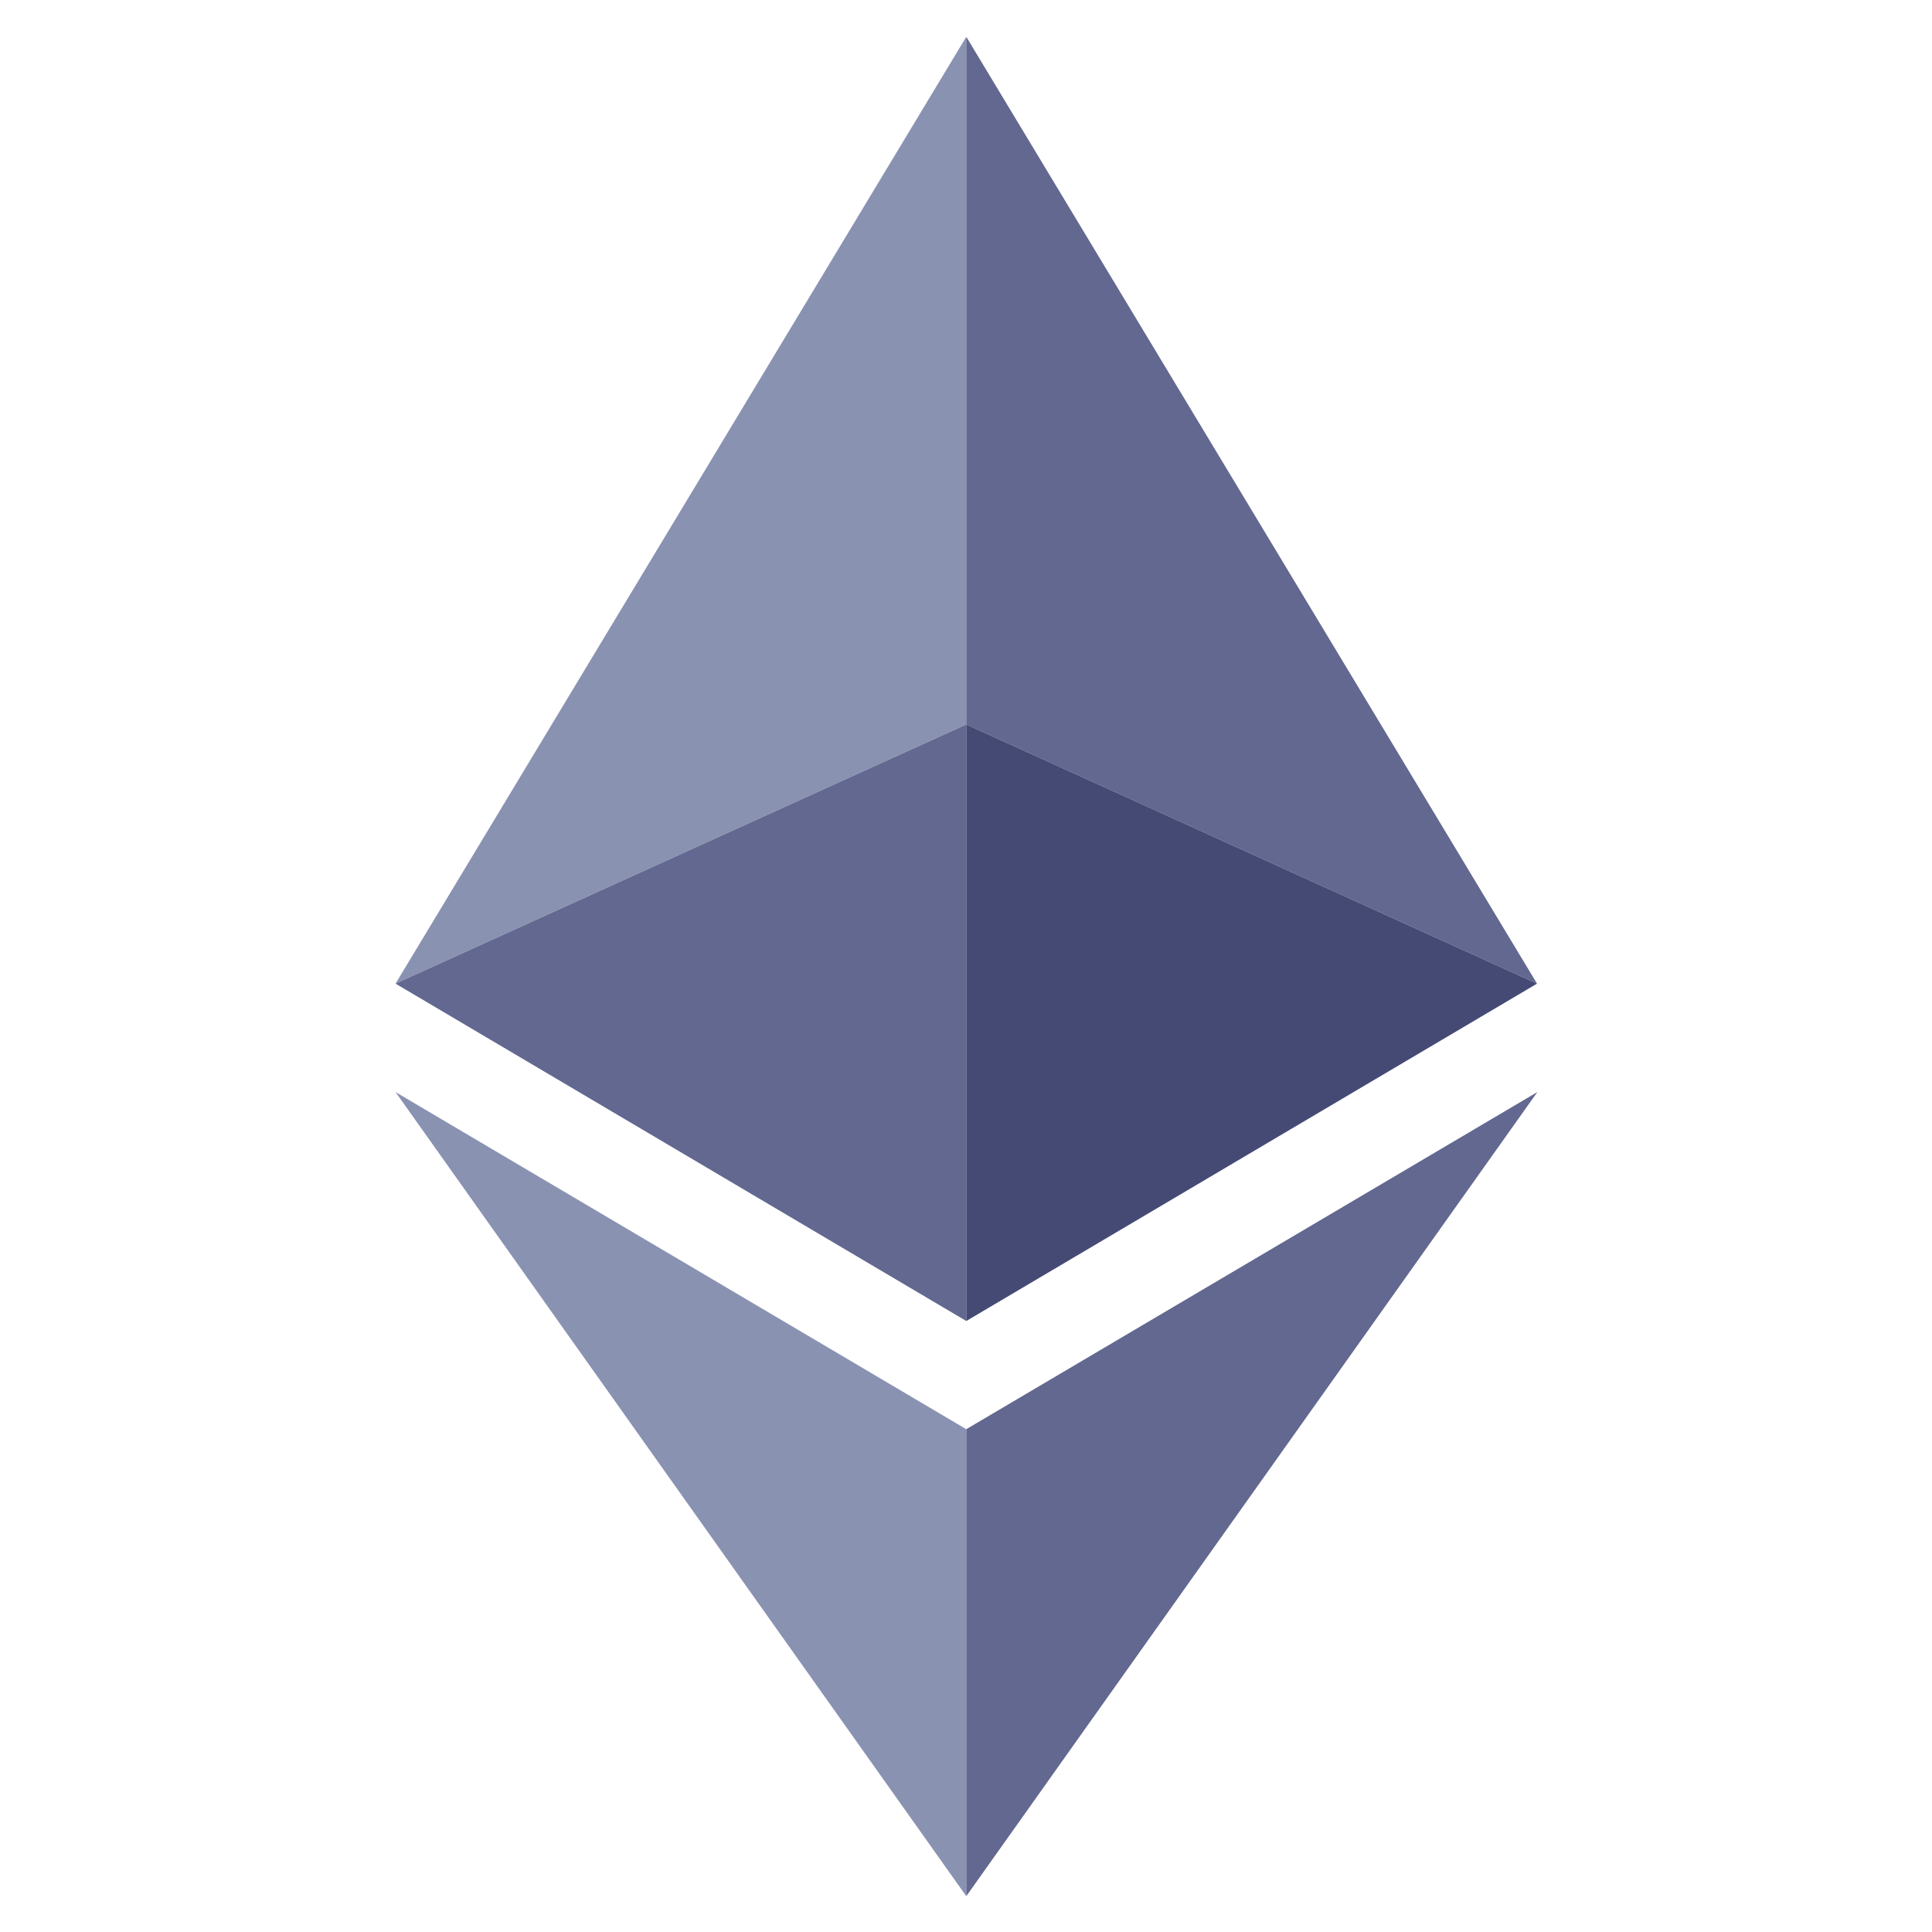
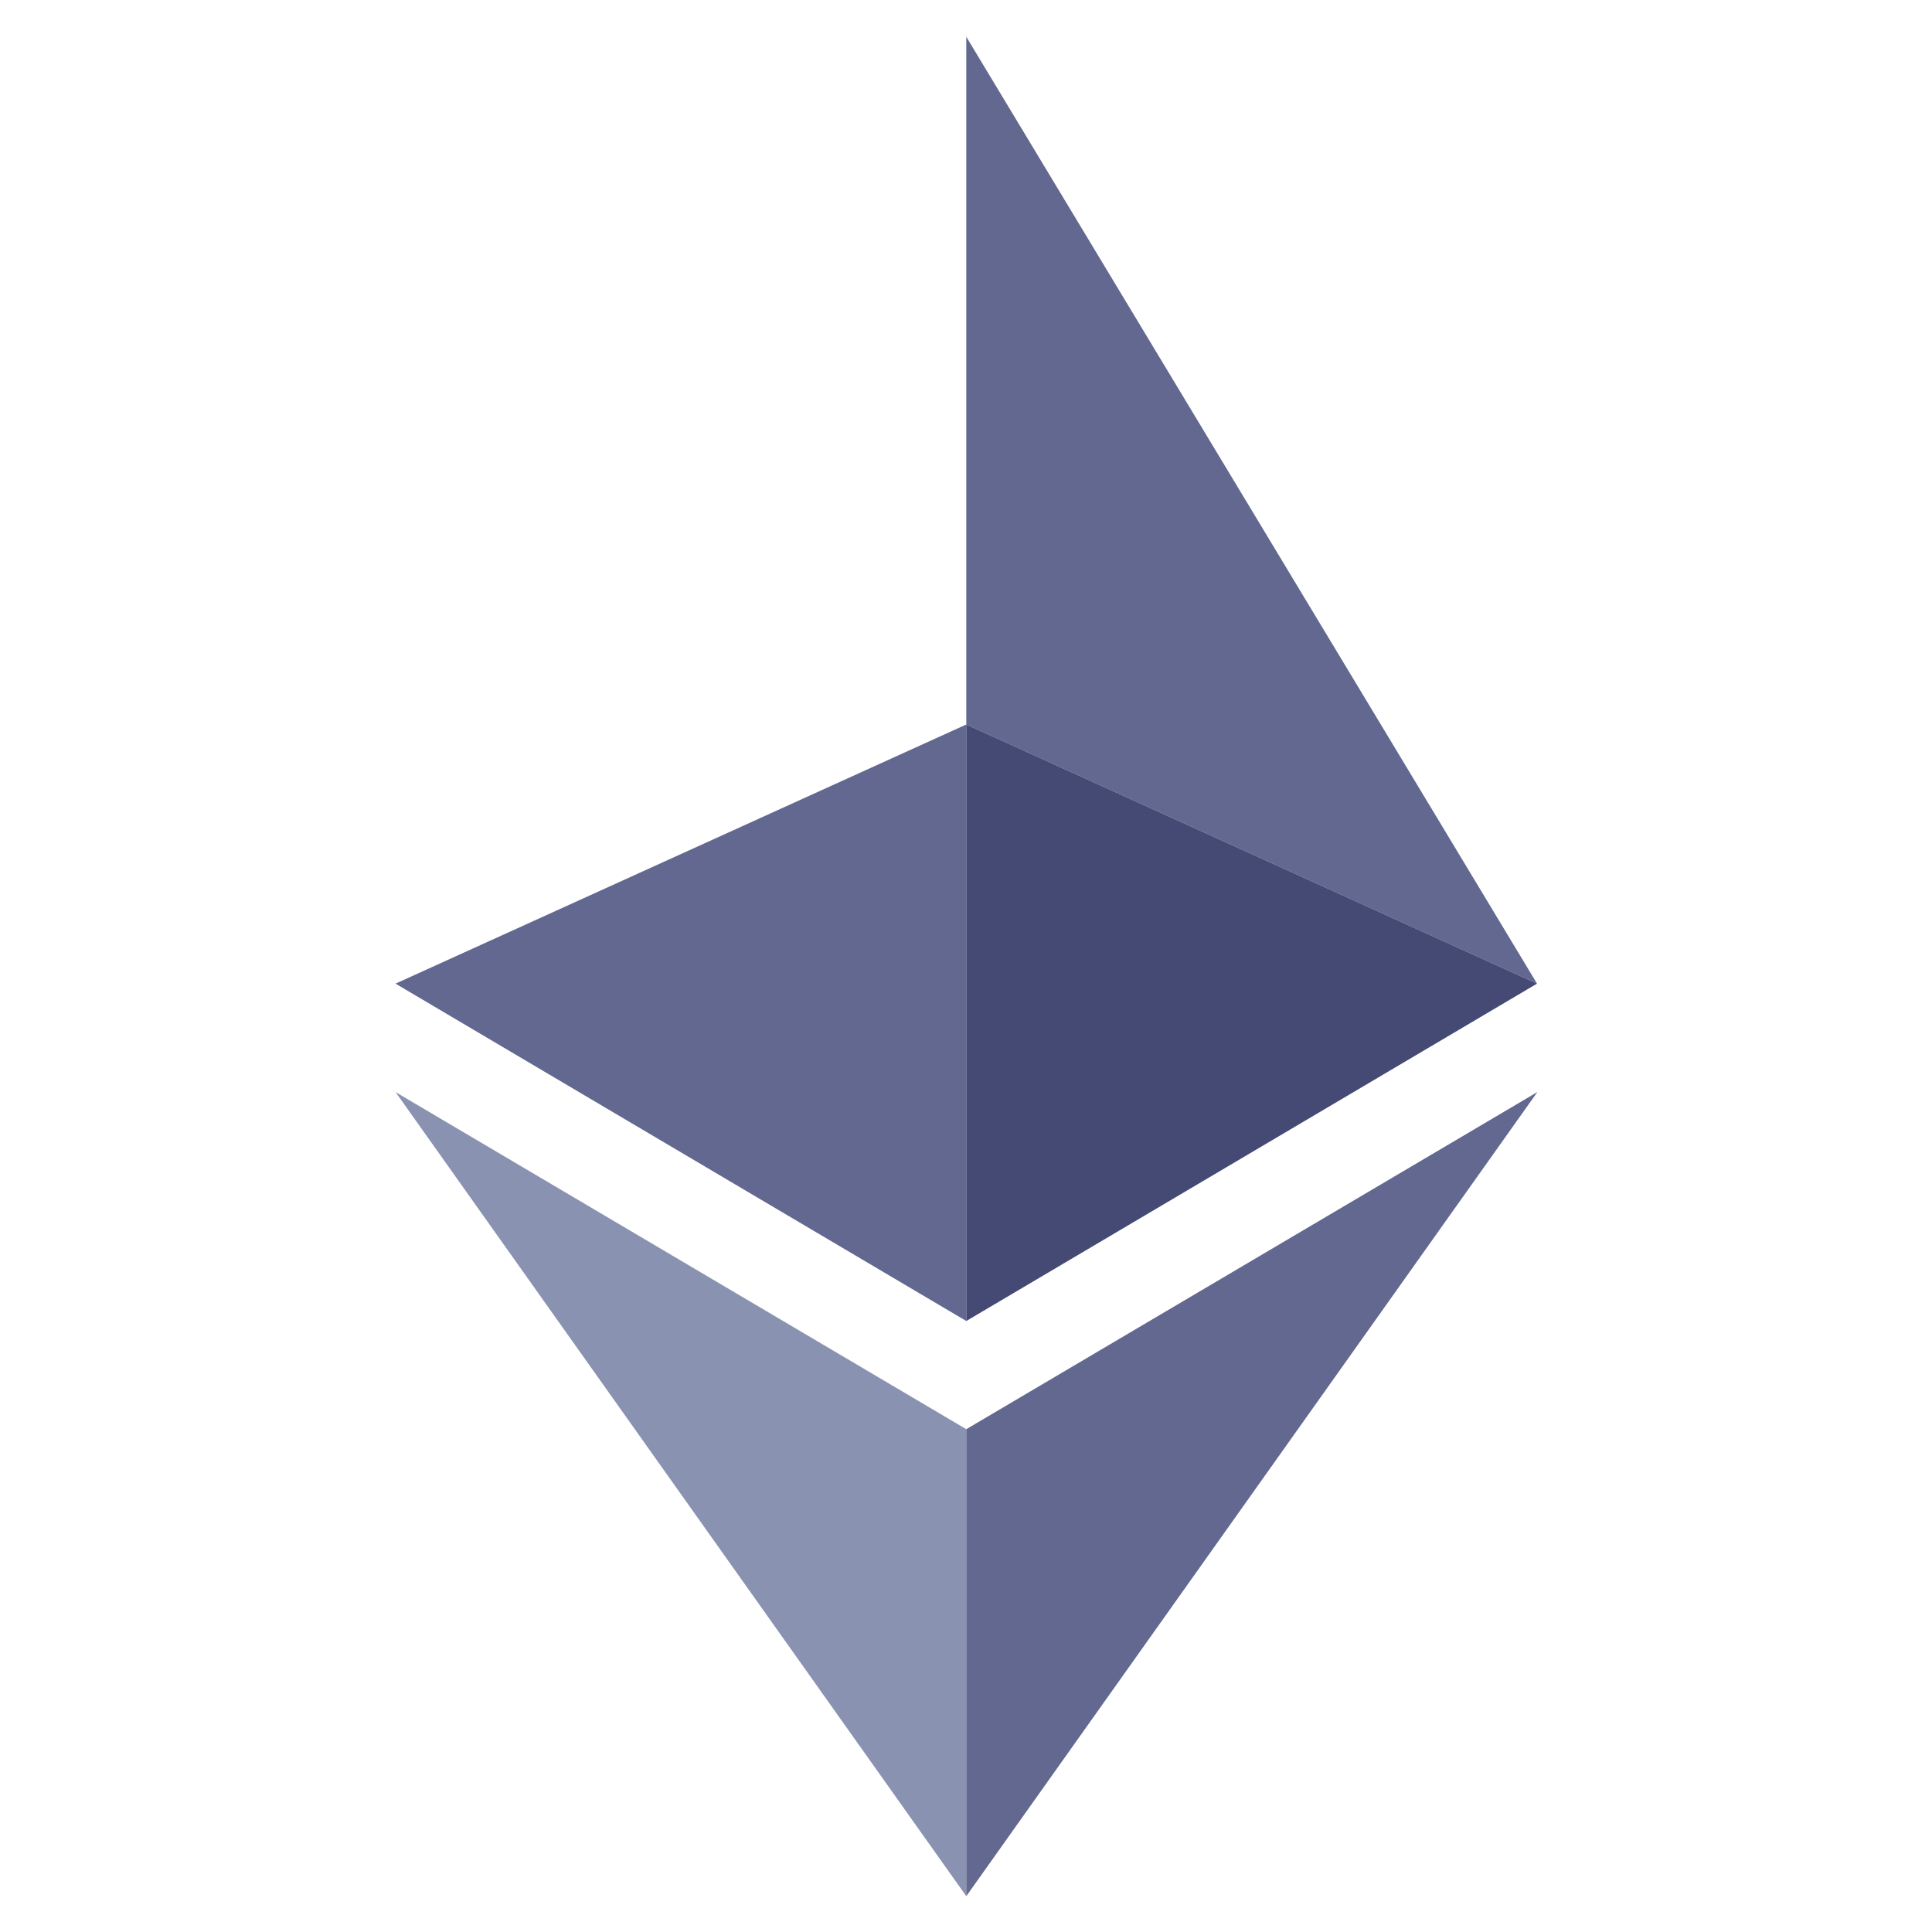
<svg xmlns="http://www.w3.org/2000/svg" width="24" height="24" viewBox="0 0 15.095 24">
  <style> @media (prefers-color-scheme: dark) { #dark { filter: brightness(1.5); } } </style>
-   <path fill-rule="nonzero" id="dark" fill="rgb(54.118%, 57.255%, 69.804%)" fill-opacity="1" d="M 7.551 0.457 L 0.461 12.219 L 7.551 9 Z M 7.551 0.457 " />
  <path fill-rule="nonzero" id="dark" fill="rgb(38.431%, 40.784%, 56.078%)" fill-opacity="1" d="M 7.551 9 L 0.461 12.219 L 7.551 16.41 Z M 14.641 12.219 L 7.551 0.457 L 7.551 9 Z M 14.641 12.219 " />
  <path fill-rule="nonzero" id="dark" fill="rgb(27.059%, 29.02%, 45.882%)" fill-opacity="1" d="M 7.551 16.41 L 14.641 12.219 L 7.551 9 Z M 7.551 16.41 " />
  <path fill-rule="nonzero" id="dark" fill="rgb(54.118%, 57.255%, 69.804%)" fill-opacity="1" d="M 0.461 13.566 L 7.551 23.555 L 7.551 17.754 Z M 0.461 13.566 " />
  <path fill-rule="nonzero" id="dark" fill="rgb(38.431%, 40.784%, 56.078%)" fill-opacity="1" d="M 7.551 17.754 L 7.551 23.555 L 14.645 13.566 Z M 7.551 17.754 " />
</svg>